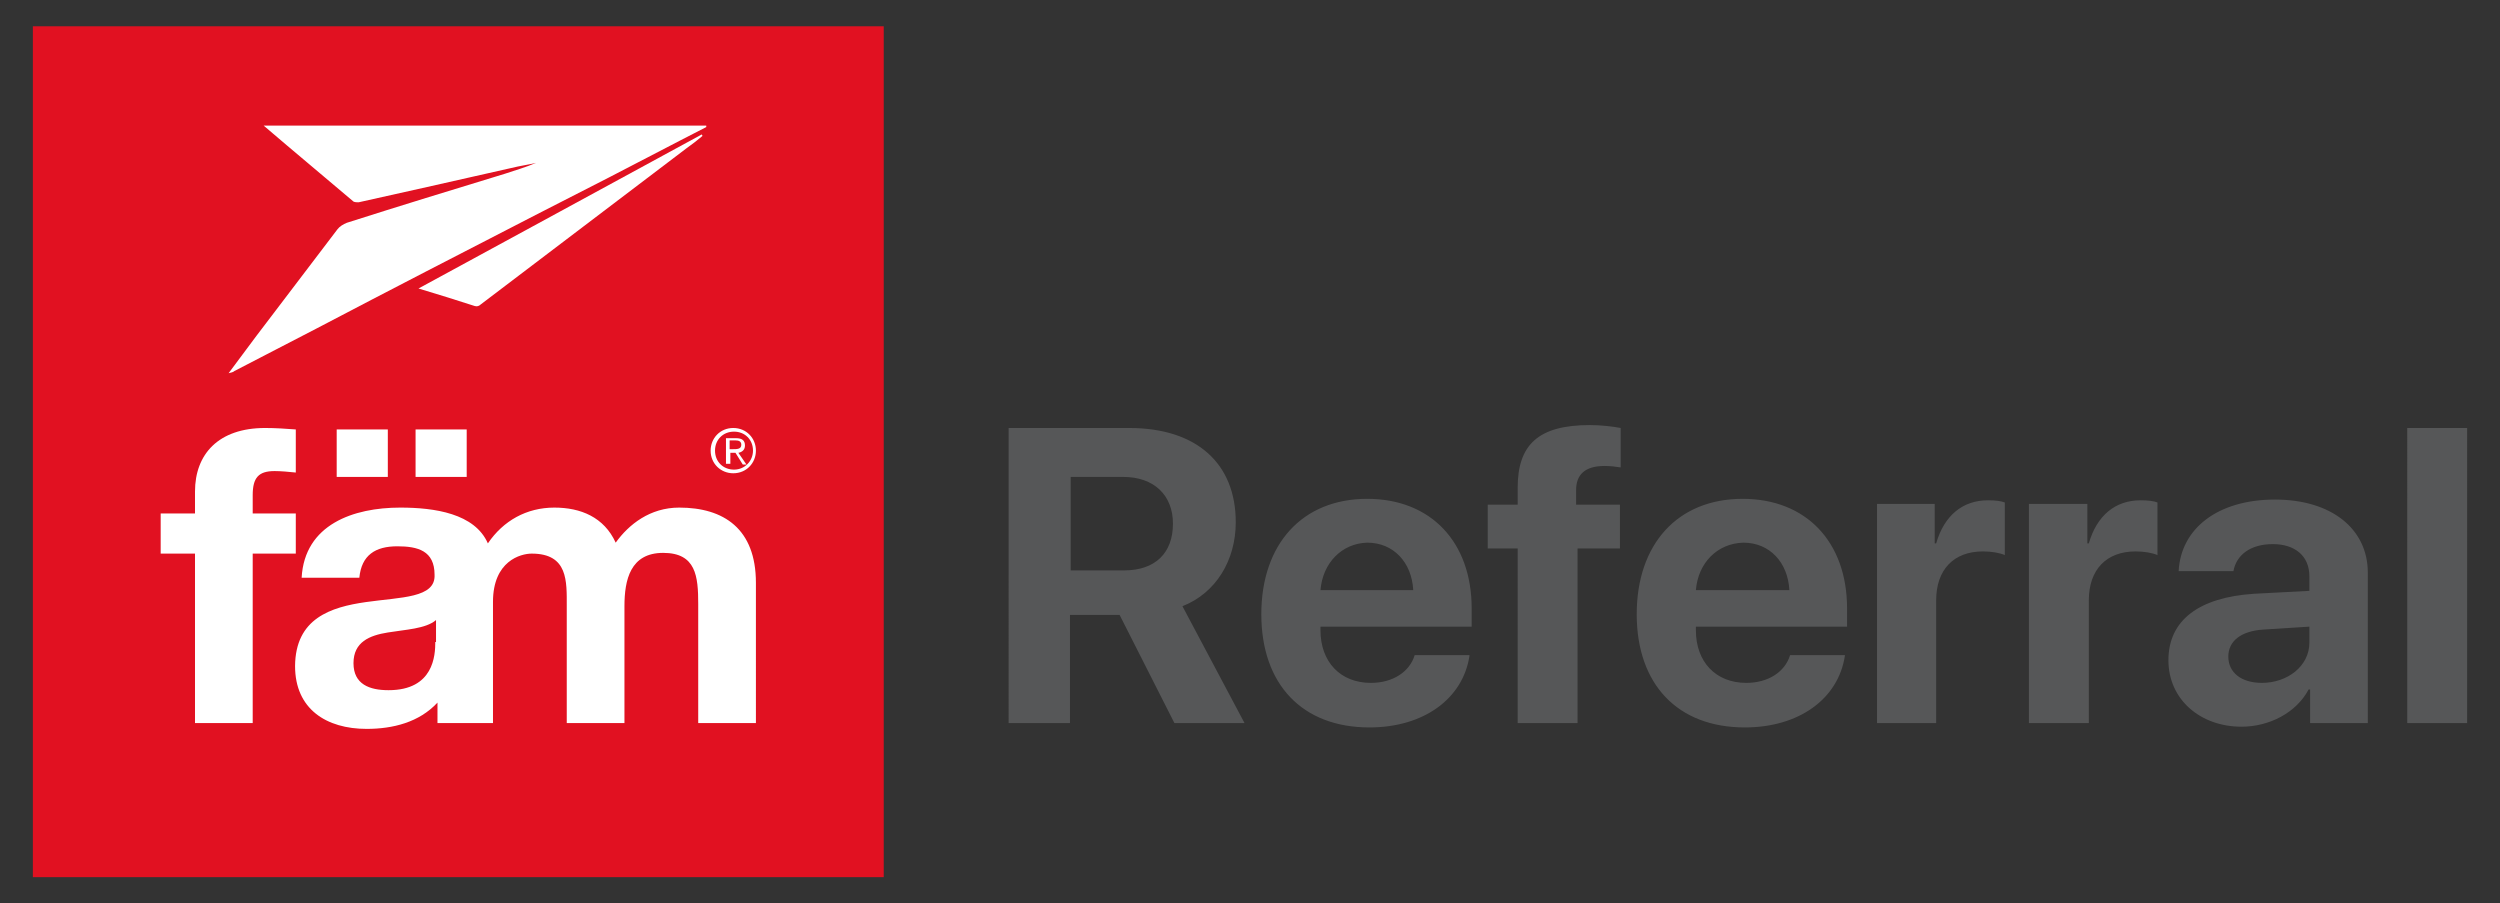
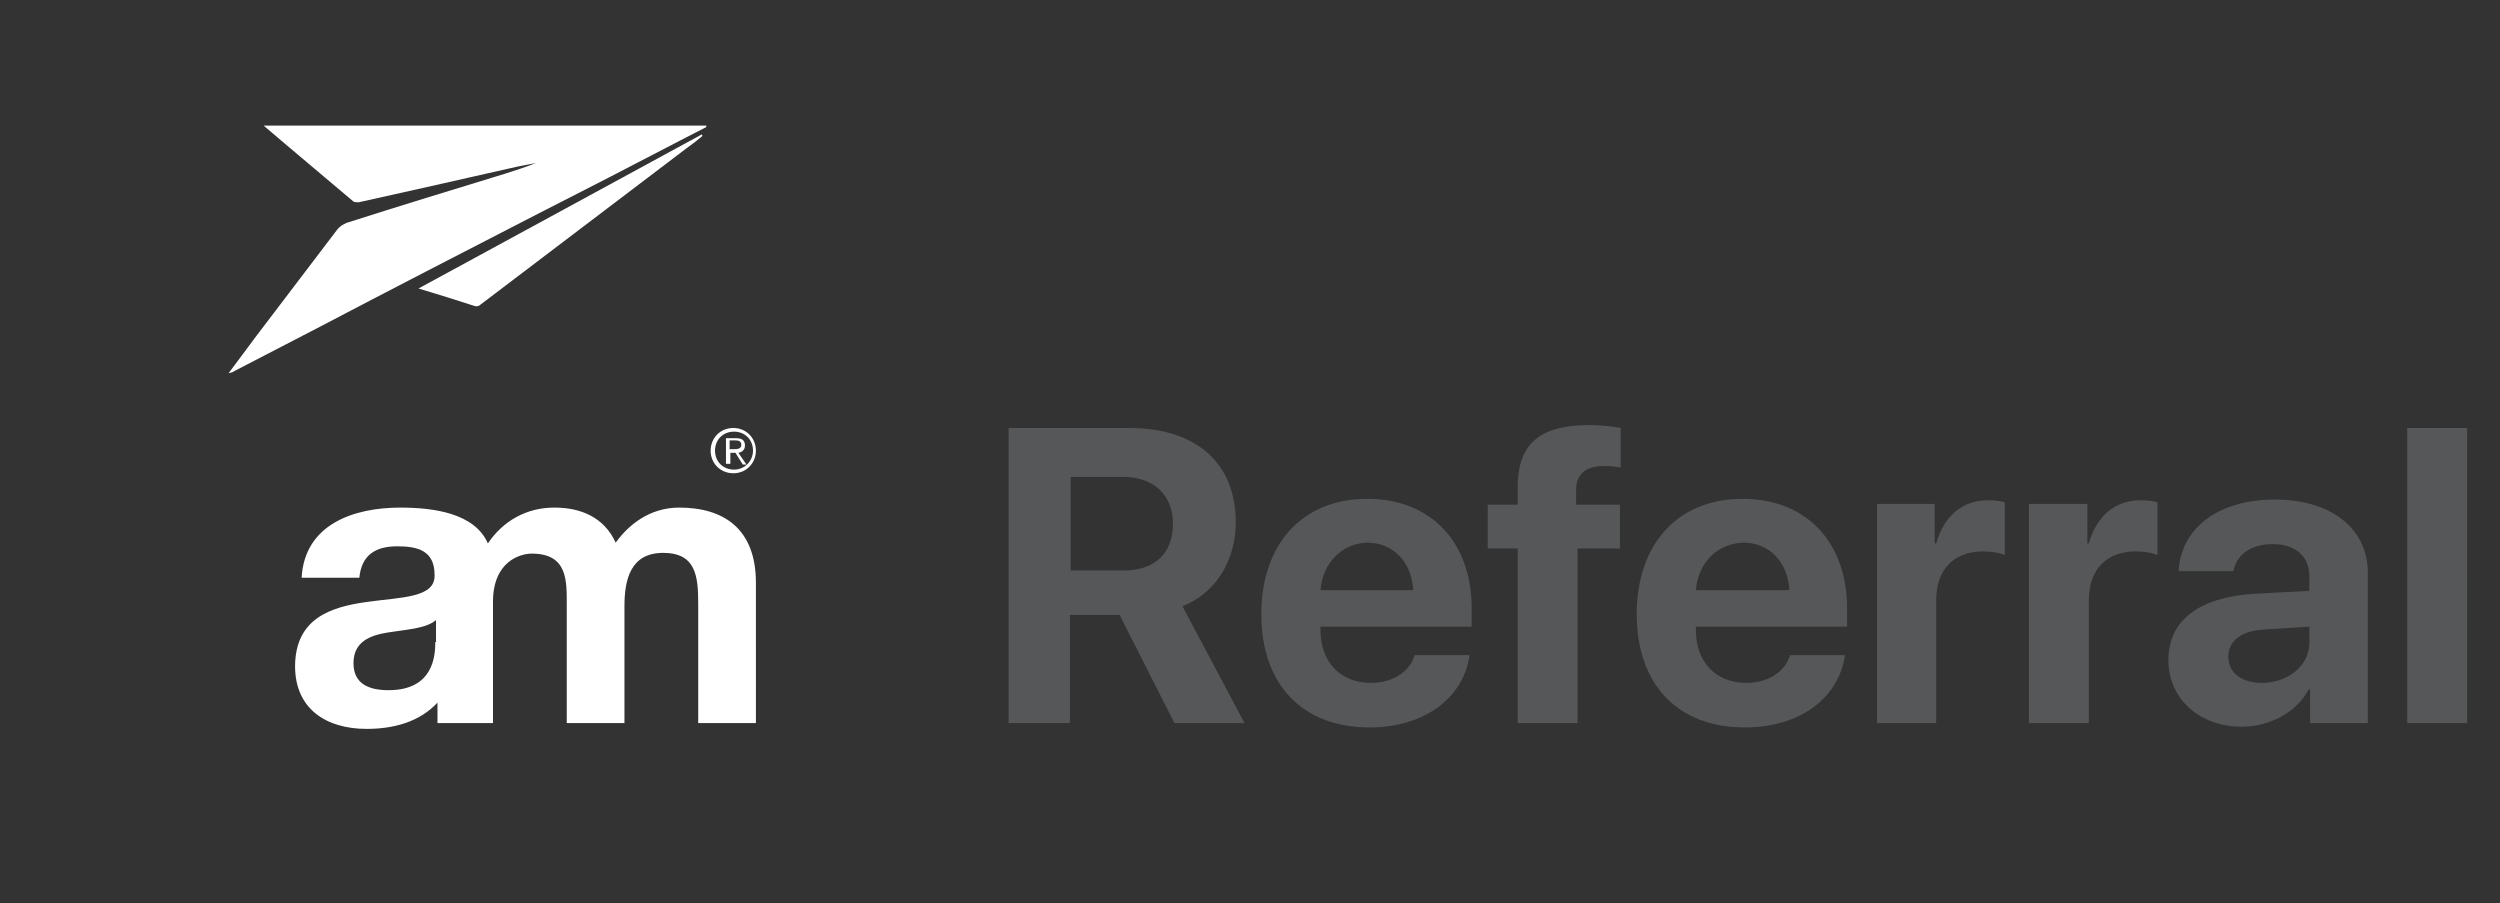
<svg xmlns="http://www.w3.org/2000/svg" version="1.1" id="Layer_1" x="0px" y="0px" viewBox="0 0 342.3 123.7" style="enable-background:new 0 0 342.3 123.7;" xml:space="preserve">
  <rect x="0" y="0" width="342.3" height="123.7" fill="#333333" stroke="none" />
  <style type="text/css">
	.st0{fill:#E11121;}
	.st1{fill:#FFFFFF;}
	.st2{fill:#565758;}
</style>
  <g>
    <g>
-       <rect x="4.5" y="3.6" class="st0" width="116.5" height="116.5" />
-       <rect x="56.9" y="58.8" class="st1" width="7" height="6.5" />
-       <rect x="46.1" y="58.8" class="st1" width="7" height="6.5" />
-       <path class="st1" d="M40.5,70.3h-5.9v-2.5c0-2.4,0.8-3.3,3-3.3c0.9,0,1.9,0.1,2.9,0.2v-5.9c-1.3-0.1-2.8-0.2-4.2-0.2    c-6.4,0-9.6,3.6-9.6,8.7v3H22v5.5h4.7V99h7.9V75.8h5.9V70.3z" />
      <path class="st1" d="M59.6,87.9c0,1.8-0.2,6.6-6.4,6.6c-2.6,0-4.8-0.8-4.8-3.7c0-2.9,2.2-3.8,4.7-4.2c2.4-0.4,5.2-0.5,6.6-1.7    V87.9z M93,69.5c-4,0-6.9,2.3-8.7,4.8c-1.6-3.5-4.8-4.8-8.4-4.8c-3.8,0-7,1.8-9.1,4.9h0c-1.8-4.1-7.3-4.9-12-4.9    c-6.4,0-13.1,2.3-13.5,9.6h7.9c0.3-3.1,2.2-4.3,5.2-4.3c2.8,0,5.1,0.6,5.1,3.9c0.3,6.4-19-0.6-19.1,12.5c0,5.9,4.3,8.6,9.8,8.6    c3.6,0,7.2-0.9,9.7-3.6V99h7.6V82.4c0-5.6,3.8-6.6,5.3-6.6c5,0,4.8,3.8,4.8,7.2V99h7.9V83c0-3.6,0.8-7.3,5.3-7.3    c4.5,0,4.8,3.2,4.8,7V99h7.9V79.8C103.5,72.4,99.1,69.5,93,69.5" />
      <path class="st1" d="M100.4,61.5c0.5,0,1.1,0,1.1-0.6c0-0.5-0.4-0.6-0.8-0.6h-0.8v1.2H100.4z M99.8,63.5h-0.4v-3.5h1.4    c0.8,0,1.2,0.3,1.2,1c0,0.6-0.4,0.9-0.9,1l1.1,1.6h-0.5l-1-1.6h-0.7V63.5z M97.9,61.7c0,1.5,1.1,2.6,2.6,2.6    c1.5,0,2.6-1.2,2.6-2.6c0-1.5-1.1-2.6-2.6-2.6C99,59.1,97.9,60.2,97.9,61.7 M103.5,61.7c0,1.7-1.3,3.1-3.1,3.1    c-1.7,0-3.1-1.3-3.1-3.1c0-1.7,1.3-3.1,3.1-3.1C102.2,58.6,103.5,60,103.5,61.7" />
    </g>
    <path class="st2" d="M146.6,99h-8.5V58.6h16.5c9.3,0,14.6,4.9,14.6,12.9c0,5.2-2.7,9.7-7.3,11.5l8.5,16h-9.6l-7.5-14.8h-6.8V99z    M146.6,78.1h7.3c4.3,0,6.7-2.4,6.7-6.4c0-3.9-2.6-6.4-6.8-6.4h-7.2V78.1z M201.2,89.8c-0.9,5.9-6.3,9.8-13.7,9.8   c-9.2,0-14.8-5.9-14.8-15.5c0-9.6,5.6-15.8,14.5-15.8c8.7,0,14.3,5.9,14.3,15v2.5h-20.7v0.5c0,4.3,2.7,7.2,6.9,7.2   c3,0,5.3-1.5,6-3.8H201.2z M180.8,80.8h12.7c-0.2-3.8-2.7-6.5-6.3-6.5C183.7,74.4,181.1,77.1,180.8,80.8z M207.8,75.1h-4.1v-6h4.1   v-2.3c0-5.9,2.8-8.6,9.9-8.6c1.5,0,3.2,0.2,4.2,0.4V64c-0.6-0.1-1.4-0.2-2.2-0.2c-2.7,0-3.9,1.2-3.9,3.3v2h6v6H216V99h-8.2V75.1z    M252.6,89.8c-0.9,5.9-6.3,9.8-13.7,9.8c-9.2,0-14.8-5.9-14.8-15.5c0-9.6,5.6-15.8,14.5-15.8c8.7,0,14.3,5.9,14.3,15v2.5h-20.7v0.5   c0,4.3,2.7,7.2,6.9,7.2c3,0,5.3-1.5,6-3.8H252.6z M232.2,80.8H245c-0.2-3.8-2.7-6.5-6.3-6.5C235.1,74.4,232.5,77.1,232.2,80.8z    M257,69h7.9v5.4h0.2c1.1-3.8,3.6-5.9,7.1-5.9c1,0,1.8,0.1,2.3,0.3V76c-0.7-0.3-1.8-0.5-3-0.5c-4,0-6.4,2.5-6.4,6.7V99H257V69z    M277.9,69h7.9v5.4h0.2c1.1-3.8,3.6-5.9,7.1-5.9c1,0,1.8,0.1,2.3,0.3V76c-0.7-0.3-1.8-0.5-3-0.5c-4,0-6.4,2.5-6.4,6.7V99h-8.2V69z    M296.9,90.4c0-5.5,4.2-8.6,11.7-9.1l7.6-0.4v-2c0-2.8-2-4.4-5-4.4c-3.1,0-5,1.5-5.4,3.7h-7.5c0.3-5.8,5.3-9.8,13.2-9.8   c7.7,0,12.7,4,12.7,10V99h-7.9v-4.6h-0.2c-1.7,3.2-5.4,5.1-9.2,5.1C301.3,99.5,296.9,95.8,296.9,90.4z M316.2,88v-2.2l-6.3,0.4   c-3.1,0.2-4.8,1.6-4.8,3.7c0,2.2,1.8,3.6,4.6,3.6C313.2,93.5,316.2,91.2,316.2,88z M329.6,58.6h8.2V99h-8.2V58.6z" />
    <g>
      <g>
        <path class="st1" d="M31.3,51.1c1.3-1.7,2.5-3.4,3.8-5.1c3.7-4.9,7.4-9.7,11.1-14.6c0.3-0.4,0.8-0.7,1.3-0.9     c7.2-2.3,14.4-4.5,21.6-6.7c1.5-0.5,2.9-0.9,4.3-1.5c-0.8,0.2-1.6,0.3-2.5,0.5c-4.1,0.9-8.3,1.9-12.4,2.8     c-3.1,0.7-6.3,1.4-9.4,2.1c-0.2,0-0.5,0-0.7-0.1c-4-3.4-8.1-6.8-12.3-10.4c20.4,0,40.5,0,60.6,0c0,0.1,0,0.1,0,0.2     c-1.2,0.6-2.3,1.2-3.5,1.8c-6.5,3.4-13.1,6.8-19.6,10.1c-10.1,5.2-20.2,10.4-30.3,15.7c-3.7,1.9-7.5,3.9-11.2,5.8     C31.9,51,31.6,51,31.3,51.1L31.3,51.1z" />
        <path class="st1" d="M96.2,18.6c-0.7,0.6-1.5,1.2-2.2,1.7c-9.4,7.1-18.8,14.3-28.2,21.4c-0.2,0.2-0.5,0.3-0.8,0.2     c-2.5-0.8-5-1.6-7.7-2.4c13.1-7.1,25.9-14.1,38.8-21.1C96.1,18.5,96.1,18.5,96.2,18.6z" />
-         <path class="st1" d="M31.3,51.1C31.3,51.2,31.3,51.2,31.3,51.1C31.3,51.2,31.3,51.2,31.3,51.1C31.3,51.1,31.3,51.1,31.3,51.1z" />
      </g>
    </g>
  </g>
</svg>